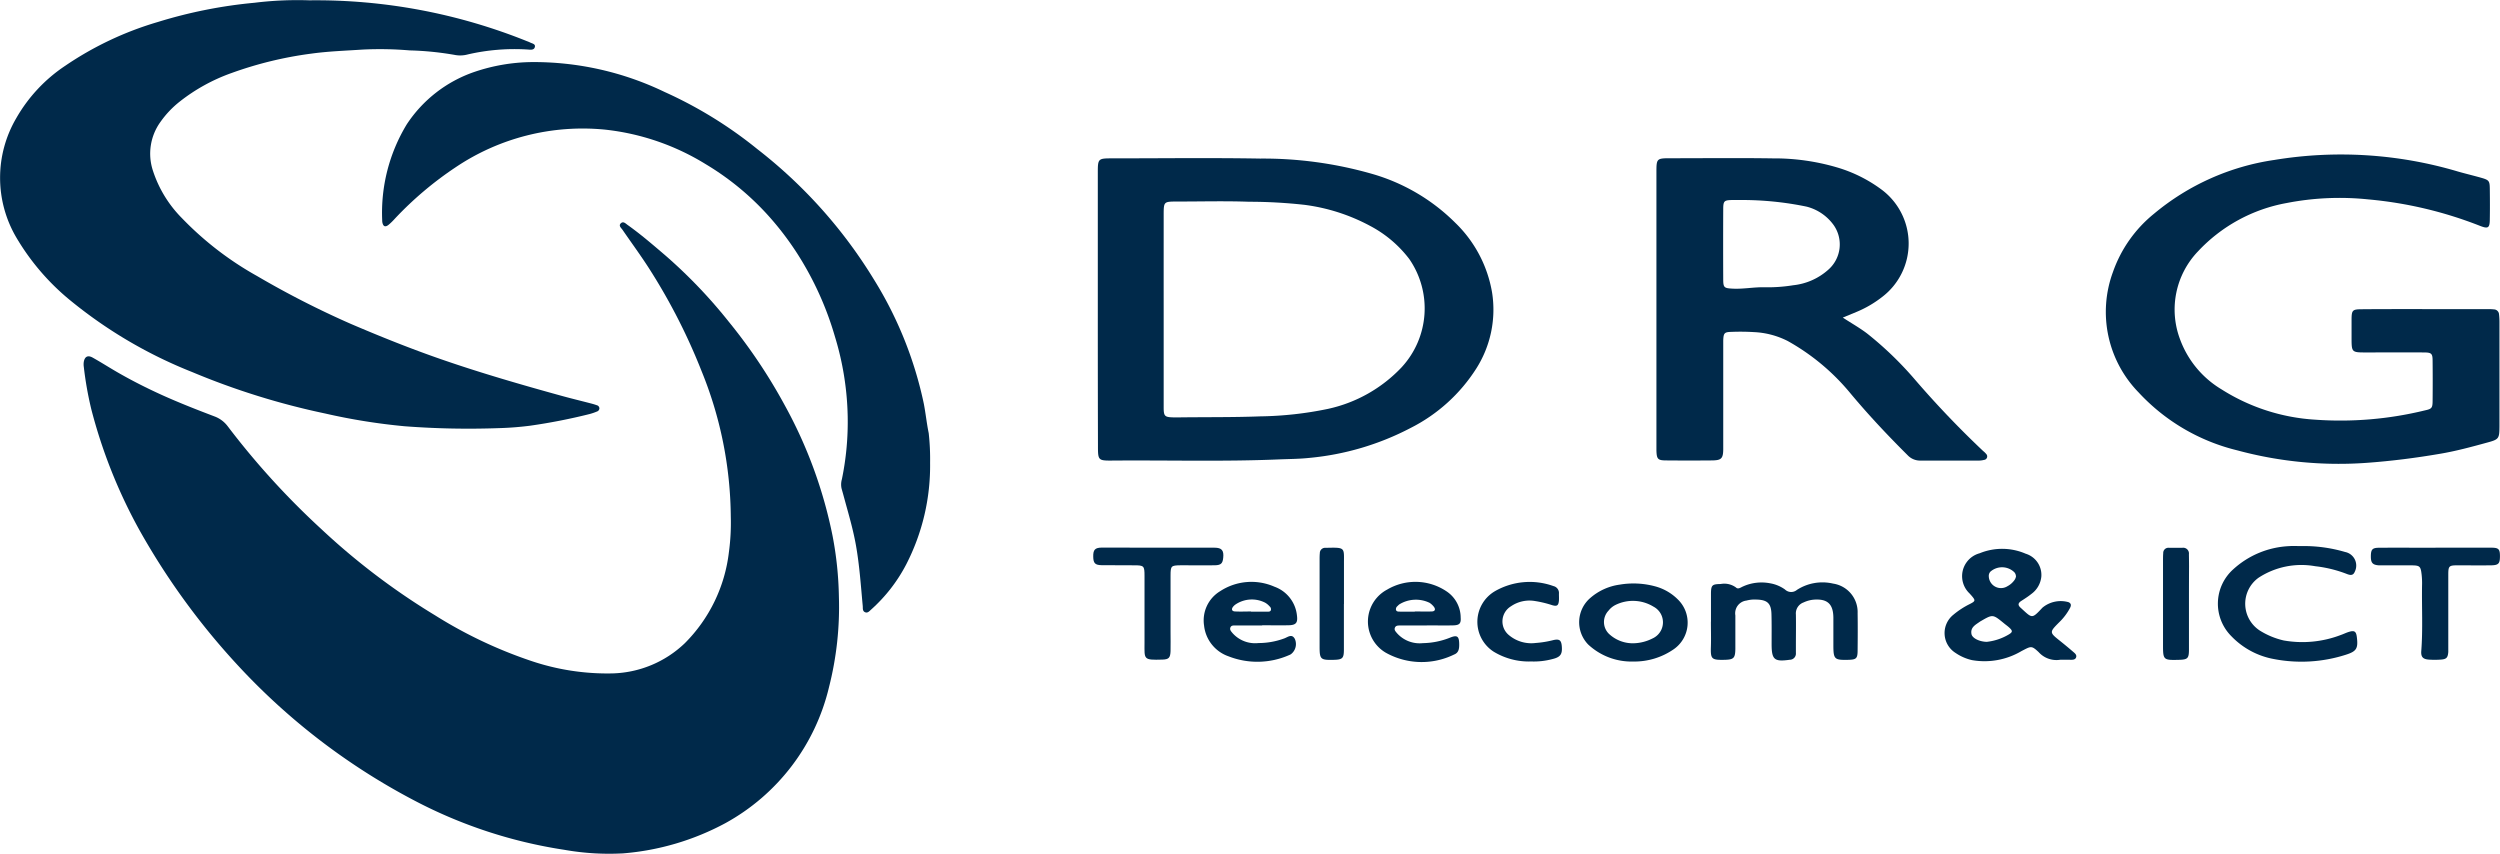
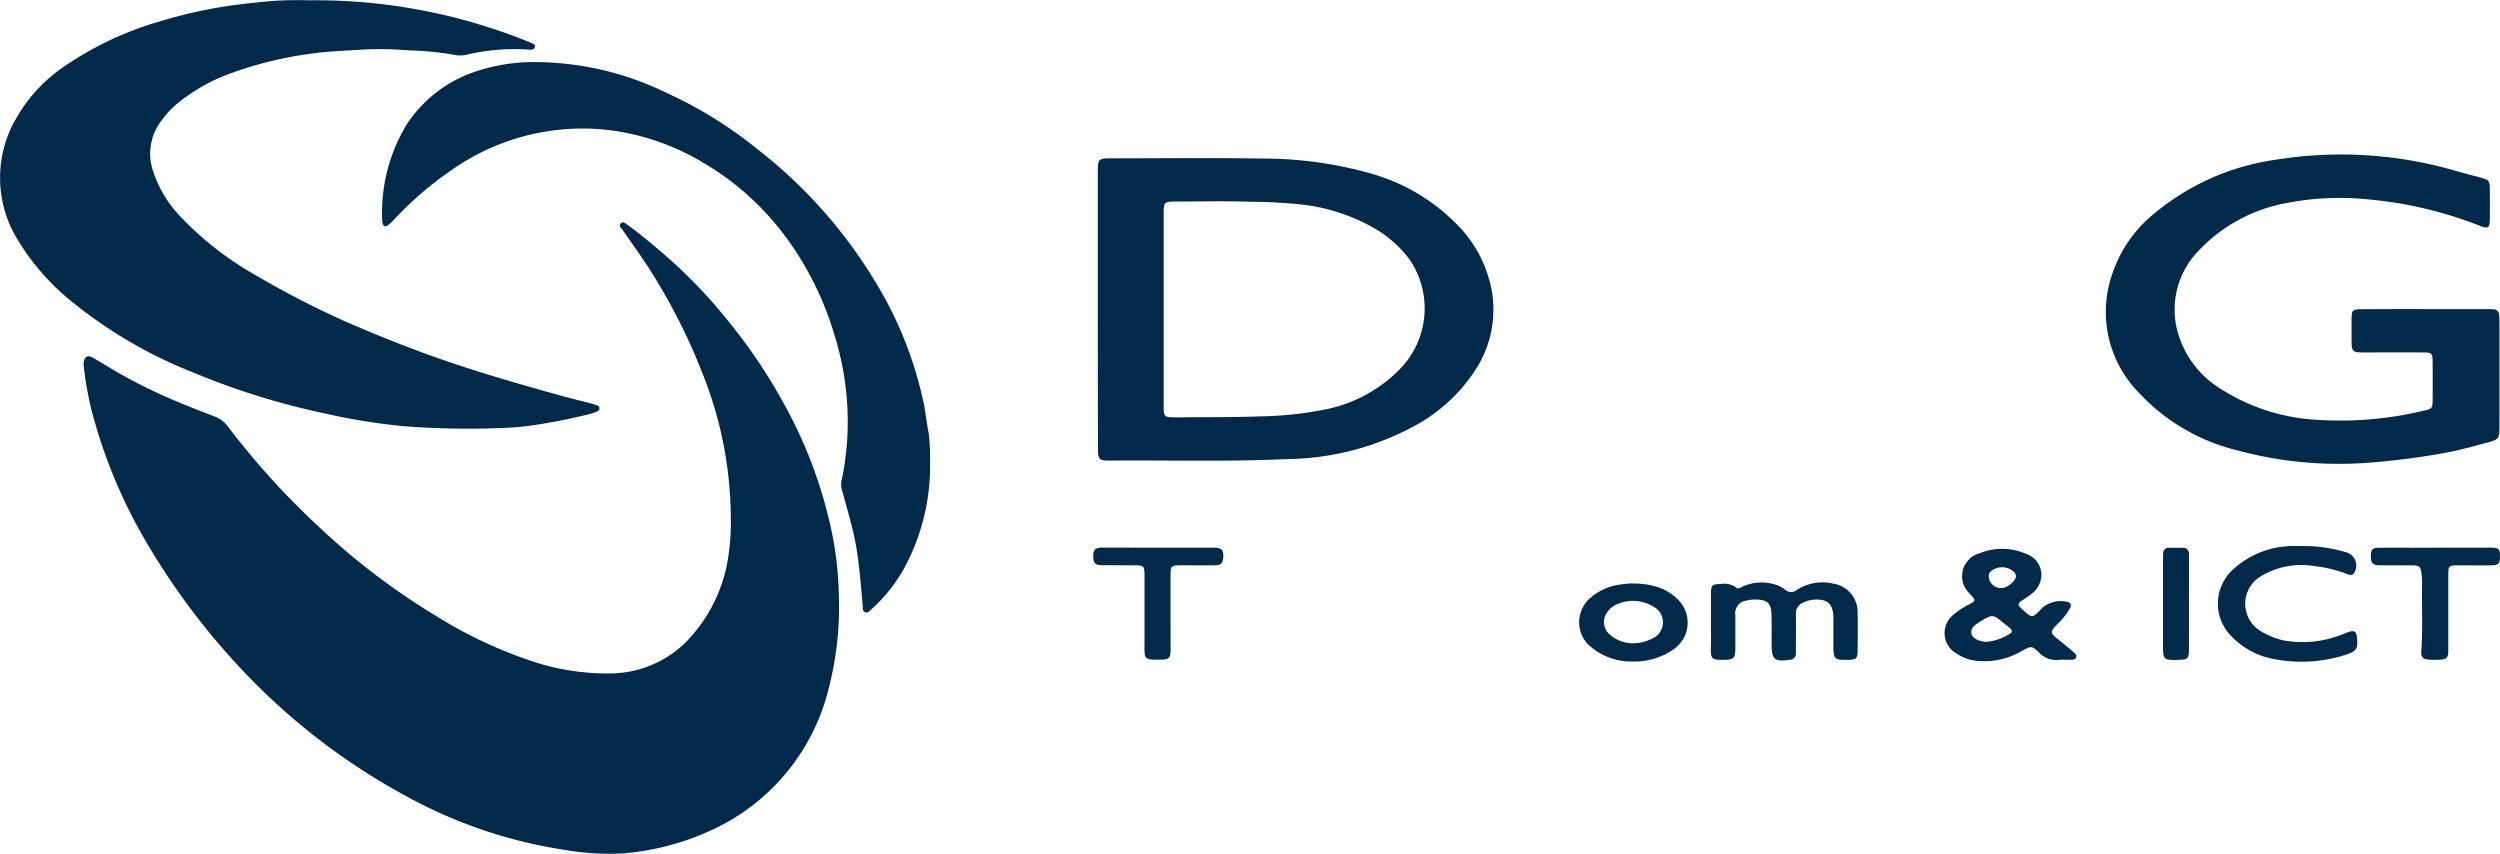
<svg xmlns="http://www.w3.org/2000/svg" width="115.924" height="39.599" viewBox="0 0 115.924 39.599">
  <g transform="translate(-865.52 -390.542)">
    <path d="M944.135,533.626a18.2,18.2,0,0,0-1.356-6.74,27.6,27.6,0,0,0-2.443-4.773c-.386-.6-.812-1.179-1.217-1.769-.063-.092-.2-.193-.084-.306s.223.008.315.074c.606.43,1.168.916,1.735,1.4a23.261,23.261,0,0,1,2.966,3.1,24.966,24.966,0,0,1,2.585,3.859,21.128,21.128,0,0,1,2.22,6.065,16.354,16.354,0,0,1,.292,2.8,15.086,15.086,0,0,1-.46,4.216,9.769,9.769,0,0,1-4.805,6.3,12.042,12.042,0,0,1-4.735,1.4,11.907,11.907,0,0,1-2.734-.165,22.011,22.011,0,0,1-6.926-2.272,30.257,30.257,0,0,1-8.179-6.247,32.876,32.876,0,0,1-4.6-6.316,23.89,23.89,0,0,1-2.228-5.6,16.283,16.283,0,0,1-.346-1.957.77.77,0,0,1,0-.237c.043-.239.183-.316.4-.2.382.213.751.449,1.13.669.677.392,1.374.745,2.088,1.069.8.362,1.613.68,2.431.991a1.355,1.355,0,0,1,.627.465,36.124,36.124,0,0,0,4.333,4.759,31.879,31.879,0,0,0,5.283,4.006,20.828,20.828,0,0,0,4.447,2.11,11.03,11.03,0,0,0,3.756.581,5.04,5.04,0,0,0,3.373-1.4,7.138,7.138,0,0,0,2.044-4.215A10.2,10.2,0,0,0,944.135,533.626Z" transform="translate(-44.729 -119.14)" fill="#00294a" />
    <path d="M879.866,390.557a26.191,26.191,0,0,1,10.087,1.894,1.349,1.349,0,0,1,.147.061c.1.052.27.067.216.227-.044.13-.2.111-.315.1a9.651,9.651,0,0,0-2.8.229,1.317,1.317,0,0,1-.592.021,14.135,14.135,0,0,0-2.095-.21,16.314,16.314,0,0,0-2.184-.038c-.793.053-1.588.079-2.376.188a17.509,17.509,0,0,0-3.7.9,8.438,8.438,0,0,0-2.394,1.319,4.491,4.491,0,0,0-.9.948,2.517,2.517,0,0,0-.345,2.272,5.553,5.553,0,0,0,1.338,2.186,14.916,14.916,0,0,0,3.485,2.686,41.913,41.913,0,0,0,4.356,2.223c1.378.59,2.769,1.148,4.186,1.639,1.844.639,3.716,1.18,5.6,1.7.448.123.9.232,1.348.349.09.023.179.05.266.081a.157.157,0,0,1,.12.143.161.161,0,0,1-.113.149,2.668,2.668,0,0,1-.338.116,26.744,26.744,0,0,1-2.771.543,14.508,14.508,0,0,1-1.466.112,39.113,39.113,0,0,1-4.334-.087,28.426,28.426,0,0,1-3.69-.591,34.2,34.2,0,0,1-6.183-1.928,21.281,21.281,0,0,1-5.545-3.241,10.936,10.936,0,0,1-2.595-2.99,5.466,5.466,0,0,1,0-5.544,7.208,7.208,0,0,1,2.263-2.42,15.252,15.252,0,0,1,4.3-2.033,22.033,22.033,0,0,1,4.477-.891A16.328,16.328,0,0,1,879.866,390.557Z" transform="translate(0)" fill="#00294a" />
    <path d="M1504.541,489.572q0-3.163,0-6.325c0-.632.018-.651.644-.651,2.295,0,4.59-.03,6.884.01a18.325,18.325,0,0,1,5.184.708,8.968,8.968,0,0,1,3.868,2.274,5.854,5.854,0,0,1,1.7,3.218,5.091,5.091,0,0,1-.734,3.542,7.741,7.741,0,0,1-3.033,2.745,12.632,12.632,0,0,1-4.7,1.392c-.477.051-.953.051-1.429.071-2.559.107-5.118.032-7.677.053-.7.006-.7,0-.7-.711Q1504.54,492.735,1504.541,489.572Zm3.054.032c0,1.511,0,3.022,0,4.534,0,.417.048.458.452.469.093,0,.186,0,.278,0,1.246-.016,2.491,0,3.737-.047a16.459,16.459,0,0,0,3.154-.348,6.634,6.634,0,0,0,3.412-1.927,4.026,4.026,0,0,0,.353-5.025,5.506,5.506,0,0,0-1.807-1.529,8.791,8.791,0,0,0-3.05-.98,23.524,23.524,0,0,0-2.578-.143c-1.1-.04-2.2-.01-3.3-.01h-.119c-.506.005-.528.028-.532.55,0,.106,0,.212,0,.318Q1507.594,487.537,1507.595,489.6Z" transform="translate(-588.116 -84.711)" fill="#00294a" />
    <path d="M1113.351,445.1a9.988,9.988,0,0,1-1.112,4.726,7.367,7.367,0,0,1-1.63,2.092c-.077.07-.154.167-.274.115s-.1-.176-.106-.279c-.088-.936-.149-1.875-.312-2.8-.105-.6-.265-1.19-.428-1.777-.082-.294-.159-.588-.243-.881a.87.87,0,0,1,.016-.432,13.165,13.165,0,0,0,.268-2.923,13.5,13.5,0,0,0-.589-3.679,14.722,14.722,0,0,0-1.5-3.456,13.7,13.7,0,0,0-1.655-2.232,12.655,12.655,0,0,0-2.856-2.326,11.171,11.171,0,0,0-4.63-1.59,10.553,10.553,0,0,0-6.961,1.751,16.088,16.088,0,0,0-2.816,2.386,2.667,2.667,0,0,1-.285.277c-.149.116-.242.077-.282-.1a.543.543,0,0,1-.011-.119,7.9,7.9,0,0,1,1.139-4.442,6.132,6.132,0,0,1,3.153-2.437,8.534,8.534,0,0,1,2.612-.45,13.968,13.968,0,0,1,6.194,1.387,19.614,19.614,0,0,1,4.29,2.642,22.462,22.462,0,0,1,5.408,6.043,17.874,17.874,0,0,1,2.318,5.764c.089.455.134.918.228,1.371A10.706,10.706,0,0,1,1113.351,445.1Z" transform="translate(-204.703 -33.103)" fill="#00294a" />
    <path d="M2106.21,487.574h2.826c.119,0,.239,0,.358.013a.244.244,0,0,1,.235.23,2.9,2.9,0,0,1,.02.357q0,2.408,0,4.816v.04c-.005.55-.028.588-.573.734-.73.2-1.461.4-2.207.523-1.111.19-2.227.332-3.354.414a18.027,18.027,0,0,1-6.03-.579,9.186,9.186,0,0,1-4.57-2.686,5.346,5.346,0,0,1-1.189-5.58,6.036,6.036,0,0,1,1.9-2.7,11.233,11.233,0,0,1,5.595-2.5,19.015,19.015,0,0,1,8.505.539c.37.106.745.194,1.114.3.319.094.356.145.361.479.007.491.009.982,0,1.473-.007.367-.089.409-.444.271a18.74,18.74,0,0,0-5.209-1.233,12.821,12.821,0,0,0-3.761.169,7.435,7.435,0,0,0-4.122,2.248,3.9,3.9,0,0,0-.84,4.037,4.517,4.517,0,0,0,1.932,2.354,9.131,9.131,0,0,0,4.342,1.408,16.486,16.486,0,0,0,5.091-.43c.315-.067.355-.112.359-.423q.01-.935,0-1.871c0-.343-.05-.391-.4-.393-.9-.006-1.8,0-2.707,0-.638,0-.649-.014-.651-.643,0-.279,0-.557,0-.836,0-.495.03-.524.514-.525C2104.272,487.572,2105.241,487.574,2106.21,487.574Z" transform="translate(-1128.23 -82.699)" fill="#00294a" />
-     <path d="M1838.326,490.032c.421.276.8.486,1.146.753a16.162,16.162,0,0,1,2.123,2.034,44.451,44.451,0,0,0,3.238,3.4.914.914,0,0,1,.142.138.162.162,0,0,1-.1.275.986.986,0,0,1-.275.031c-.889,0-1.778,0-2.667,0a.791.791,0,0,1-.6-.248c-.922-.917-1.812-1.862-2.646-2.862a10.216,10.216,0,0,0-2.914-2.434,3.824,3.824,0,0,0-1.565-.413,10.082,10.082,0,0,0-1.035-.011c-.339.006-.378.053-.391.4,0,.119,0,.239,0,.358,0,1.552,0,3.1,0,4.657,0,.46-.082.542-.53.546q-1.055.01-2.11,0c-.4,0-.447-.064-.458-.472,0-.066,0-.133,0-.2q0-6.329,0-12.658c0-.681,0-.682.691-.682,1.566,0,3.132-.018,4.7.006a10.291,10.291,0,0,1,2.984.419,6.566,6.566,0,0,1,2.056,1.022,3.115,3.115,0,0,1,.039,4.982,5.081,5.081,0,0,1-1.2.7Zm-4.718-5.452c-.133,0-.265,0-.4,0-.389.009-.426.04-.427.442q-.007,1.611,0,3.222c0,.4.041.425.429.446.506.028,1-.078,1.509-.063a7.4,7.4,0,0,0,1.307-.094,2.892,2.892,0,0,0,1.642-.734,1.559,1.559,0,0,0,.232-2.059,2.22,2.22,0,0,0-1.256-.853A14.791,14.791,0,0,0,1833.609,484.58Z" transform="translate(-887.356 -84.764)" fill="#00294a" />
    <path d="M2002.791,715.2a1.106,1.106,0,0,1-1-.351c-.339-.317-.352-.28-.792-.054a3.366,3.366,0,0,1-2.3.423,2.21,2.21,0,0,1-.761-.332,1.088,1.088,0,0,1-.107-1.77,3.817,3.817,0,0,1,.767-.5c.27-.138.268-.167.068-.4-.026-.03-.054-.058-.08-.089a1.1,1.1,0,0,1,.466-1.864,2.749,2.749,0,0,1,2.134.02,1.028,1.028,0,0,1,.726,1.072,1.132,1.132,0,0,1-.469.8c-.144.116-.3.215-.458.317-.14.091-.18.182-.038.312.552.5.509.545,1.019,0a1.33,1.33,0,0,1,1.208-.253c.131.059.127.153.072.262a2.634,2.634,0,0,1-.5.665c-.468.47-.464.471.043.876q.326.26.642.534c.07.06.137.137.086.241-.04.083-.127.091-.206.093C2003.151,715.2,2002.992,715.2,2002.791,715.2Zm-3.4-.831a2.517,2.517,0,0,0,1.012-.341c.186-.112.186-.17.015-.326-.078-.071-.166-.13-.248-.2-.508-.414-.508-.414-1.064-.093a.377.377,0,0,0-.034.02c-.2.145-.453.261-.4.571C1998.7,714.2,1999.05,714.37,1999.4,714.37Zm1.344-3.047a.291.291,0,0,0-.074-.179.818.818,0,0,0-1.112-.025.29.29,0,0,0-.072.22.564.564,0,0,0,.864.453.92.92,0,0,0,.3-.251A.423.423,0,0,0,2000.74,711.323Z" transform="translate(-1041.737 -294.066)" fill="#00294a" />
    <path d="M1861.314,731.369c0-.437,0-.875,0-1.312.005-.381.055-.428.446-.433a.912.912,0,0,1,.714.161c.1.1.226-.007.332-.051a2.084,2.084,0,0,1,1.244-.145,1.668,1.668,0,0,1,.693.286.414.414,0,0,0,.557.021,2.183,2.183,0,0,1,1.68-.291,1.334,1.334,0,0,1,1.134,1.373c.009.57.006,1.14,0,1.709,0,.4-.058.445-.47.453-.6.011-.651-.037-.654-.65,0-.437,0-.875,0-1.312-.008-.637-.283-.88-.924-.828a1.414,1.414,0,0,0-.456.127.541.541,0,0,0-.358.558c.009.49,0,.981,0,1.471,0,.106,0,.212,0,.318a.286.286,0,0,1-.285.312c-.716.1-.84,0-.841-.728,0-.464.006-.928-.007-1.391-.014-.494-.189-.658-.686-.672a1.487,1.487,0,0,0-.473.046.593.593,0,0,0-.515.688c0,.517,0,1.034,0,1.55-.007.439-.077.5-.513.51-.6.011-.639-.037-.621-.618.012-.384,0-.768,0-1.153Z" transform="translate(-916.457 -312.001)" fill="#00294a" />
    <path d="M2160.342,708.367a6.735,6.735,0,0,1,2.043.273.641.641,0,0,1,.449.92c-.078.19-.22.155-.365.1A5.826,5.826,0,0,0,2161,709.3a3.633,3.633,0,0,0-2.625.534,1.483,1.483,0,0,0,.065,2.455,3.607,3.607,0,0,0,1.1.454,4.984,4.984,0,0,0,2.659-.258c.113-.039.22-.093.334-.13.285-.093.367-.042.4.241.063.521-.016.654-.524.813a6.722,6.722,0,0,1-3.3.2,3.637,3.637,0,0,1-2-1.068,2.136,2.136,0,0,1,.089-3.095,4.122,4.122,0,0,1,2.592-1.077C2159.97,708.355,2160.157,708.367,2160.342,708.367Z" transform="translate(-1188.126 -292.503)" fill="#00294a" />
-     <path d="M1568.988,731.337c-.411,0-.821,0-1.232,0-.09,0-.2-.013-.241.094s.033.177.09.249a1.4,1.4,0,0,0,1.213.472,3.44,3.44,0,0,0,1.206-.219c.157-.06.345-.225.48.029a.59.59,0,0,1-.182.707.4.4,0,0,1-.071.036,3.662,3.662,0,0,1-2.826.061,1.7,1.7,0,0,1-1.13-1.42,1.582,1.582,0,0,1,.747-1.6,2.649,2.649,0,0,1,2.514-.207,1.589,1.589,0,0,1,1.046,1.342c.042.33-.044.438-.383.446-.411.01-.822,0-1.232,0Zm-.516-.649v.009c.251,0,.5,0,.753,0,.063,0,.141.006.168-.072a.17.17,0,0,0-.063-.176.781.781,0,0,0-.212-.173,1.356,1.356,0,0,0-1.358.082.528.528,0,0,0-.117.106c-.092.112-.064.213.077.222C1567.969,730.7,1568.221,730.688,1568.472,730.688Z" transform="translate(-644.942 -311.792)" fill="#00294a" />
    <path d="M1787.264,733.832a2.944,2.944,0,0,1-2.094-.791,1.484,1.484,0,0,1,.1-2.157,2.611,2.611,0,0,1,1.358-.617,3.84,3.84,0,0,1,1.619.071,2.346,2.346,0,0,1,1.091.624,1.5,1.5,0,0,1-.2,2.3A3.2,3.2,0,0,1,1787.264,733.832Zm.032-.847a2.042,2.042,0,0,0,.858-.223.82.82,0,0,0,.045-1.475,1.828,1.828,0,0,0-1.783-.068.937.937,0,0,0-.3.252.766.766,0,0,0,.015,1.074A1.616,1.616,0,0,0,1787.3,732.985Z" transform="translate(-846.008 -312.615)" fill="#00294a" />
-     <path d="M1664.535,731.251c-.411,0-.822,0-1.233,0-.091,0-.2-.005-.243.1s.029.175.087.246a1.406,1.406,0,0,0,1.213.472,3.528,3.528,0,0,0,1.24-.248c.357-.147.44-.074.441.32,0,.2-.03.378-.239.457a3.413,3.413,0,0,1-3.172-.089,1.676,1.676,0,0,1,.066-2.921,2.581,2.581,0,0,1,2.759.081,1.466,1.466,0,0,1,.654,1.212c.021.274-.054.356-.341.364-.411.011-.822,0-1.233,0Zm-.554-.642V730.6c.265,0,.53.01.794,0,.145-.008.179-.1.089-.218a.846.846,0,0,0-.2-.184,1.469,1.469,0,0,0-1.4.073.767.767,0,0,0-.087.081.181.181,0,0,0-.069.175c.024.079.1.08.165.081C1663.5,730.611,1663.743,730.609,1663.981,730.609Z" transform="translate(-732.857 -311.705)" fill="#00294a" />
    <path d="M2248.533,709.332c.862,0,1.725,0,2.587,0,.341,0,.4.069.4.394,0,.342-.063.419-.415.424-.517.007-1.035,0-1.552,0-.4,0-.428.034-.429.436,0,1.088,0,2.175,0,3.263,0,.106,0,.213,0,.318-.022.274-.087.339-.371.356a4.141,4.141,0,0,1-.517,0c-.286-.019-.386-.119-.364-.405.078-1.02.018-2.041.036-3.062a3.607,3.607,0,0,0-.02-.476c-.045-.389-.084-.425-.468-.429-.411,0-.823,0-1.234,0-.093,0-.186,0-.278,0-.3-.022-.379-.117-.374-.437.005-.3.07-.377.377-.379.875-.007,1.751,0,2.627,0Z" transform="translate(-1270.078 -293.394)" fill="#00294a" />
    <path d="M1504.9,709.333c.861,0,1.723,0,2.584,0,.346,0,.445.128.409.47-.027.258-.1.339-.387.346-.45.01-.9,0-1.352,0-.08,0-.159,0-.239,0-.441.007-.462.025-.464.483,0,.874,0,1.749,0,2.623,0,.291.007.583,0,.874-.011.307-.079.384-.374.393-.9.027-.834-.006-.833-.772q0-1.55,0-3.1c0-.477-.023-.5-.487-.5-.5,0-1.007,0-1.51-.006-.3-.006-.375-.1-.381-.385-.008-.331.076-.429.414-.431C1503.153,709.328,1504.028,709.333,1504.9,709.333Z" transform="translate(-585.653 -293.395)" fill="#00294a" />
-     <path d="M1728.028,733.095a3.146,3.146,0,0,1-1.74-.453,1.646,1.646,0,0,1,.048-2.8,3.241,3.241,0,0,1,2.724-.242.329.329,0,0,1,.253.357c0,.106.007.213,0,.318-.023.227-.087.276-.315.209a5.064,5.064,0,0,0-.849-.2,1.517,1.517,0,0,0-1.058.251.821.821,0,0,0-.108,1.329,1.611,1.611,0,0,0,1.256.373,4.587,4.587,0,0,0,.822-.135c.279-.061.362.012.385.29.03.369-.062.5-.431.591A3.345,3.345,0,0,1,1728.028,733.095Z" transform="translate(-791.506 -311.881)" fill="#00294a" />
    <path d="M2125.781,711.988c0,.7,0,1.405,0,2.108,0,.428-.057.476-.486.487-.7.017-.717,0-.717-.692q0-1.949,0-3.9c0-.119,0-.239.01-.358a.239.239,0,0,1,.255-.247c.212,0,.424,0,.636,0a.267.267,0,0,1,.3.3q.005.278.006.557Q2125.781,711.113,2125.781,711.988Z" transform="translate(-1158.76 -293.444)" fill="#00294a" />
-     <path d="M1634.751,711.923c0,.7,0,1.406,0,2.109,0,.421-.064.473-.492.483-.592.013-.635-.027-.635-.615q0-2.009,0-4.018c0-.106,0-.212.011-.318a.244.244,0,0,1,.26-.244l.04,0c.9-.022.818-.012.819.737q0,.935,0,1.87Z" transform="translate(-706.915 -293.376)" fill="#00294a" />
  </g>
</svg>